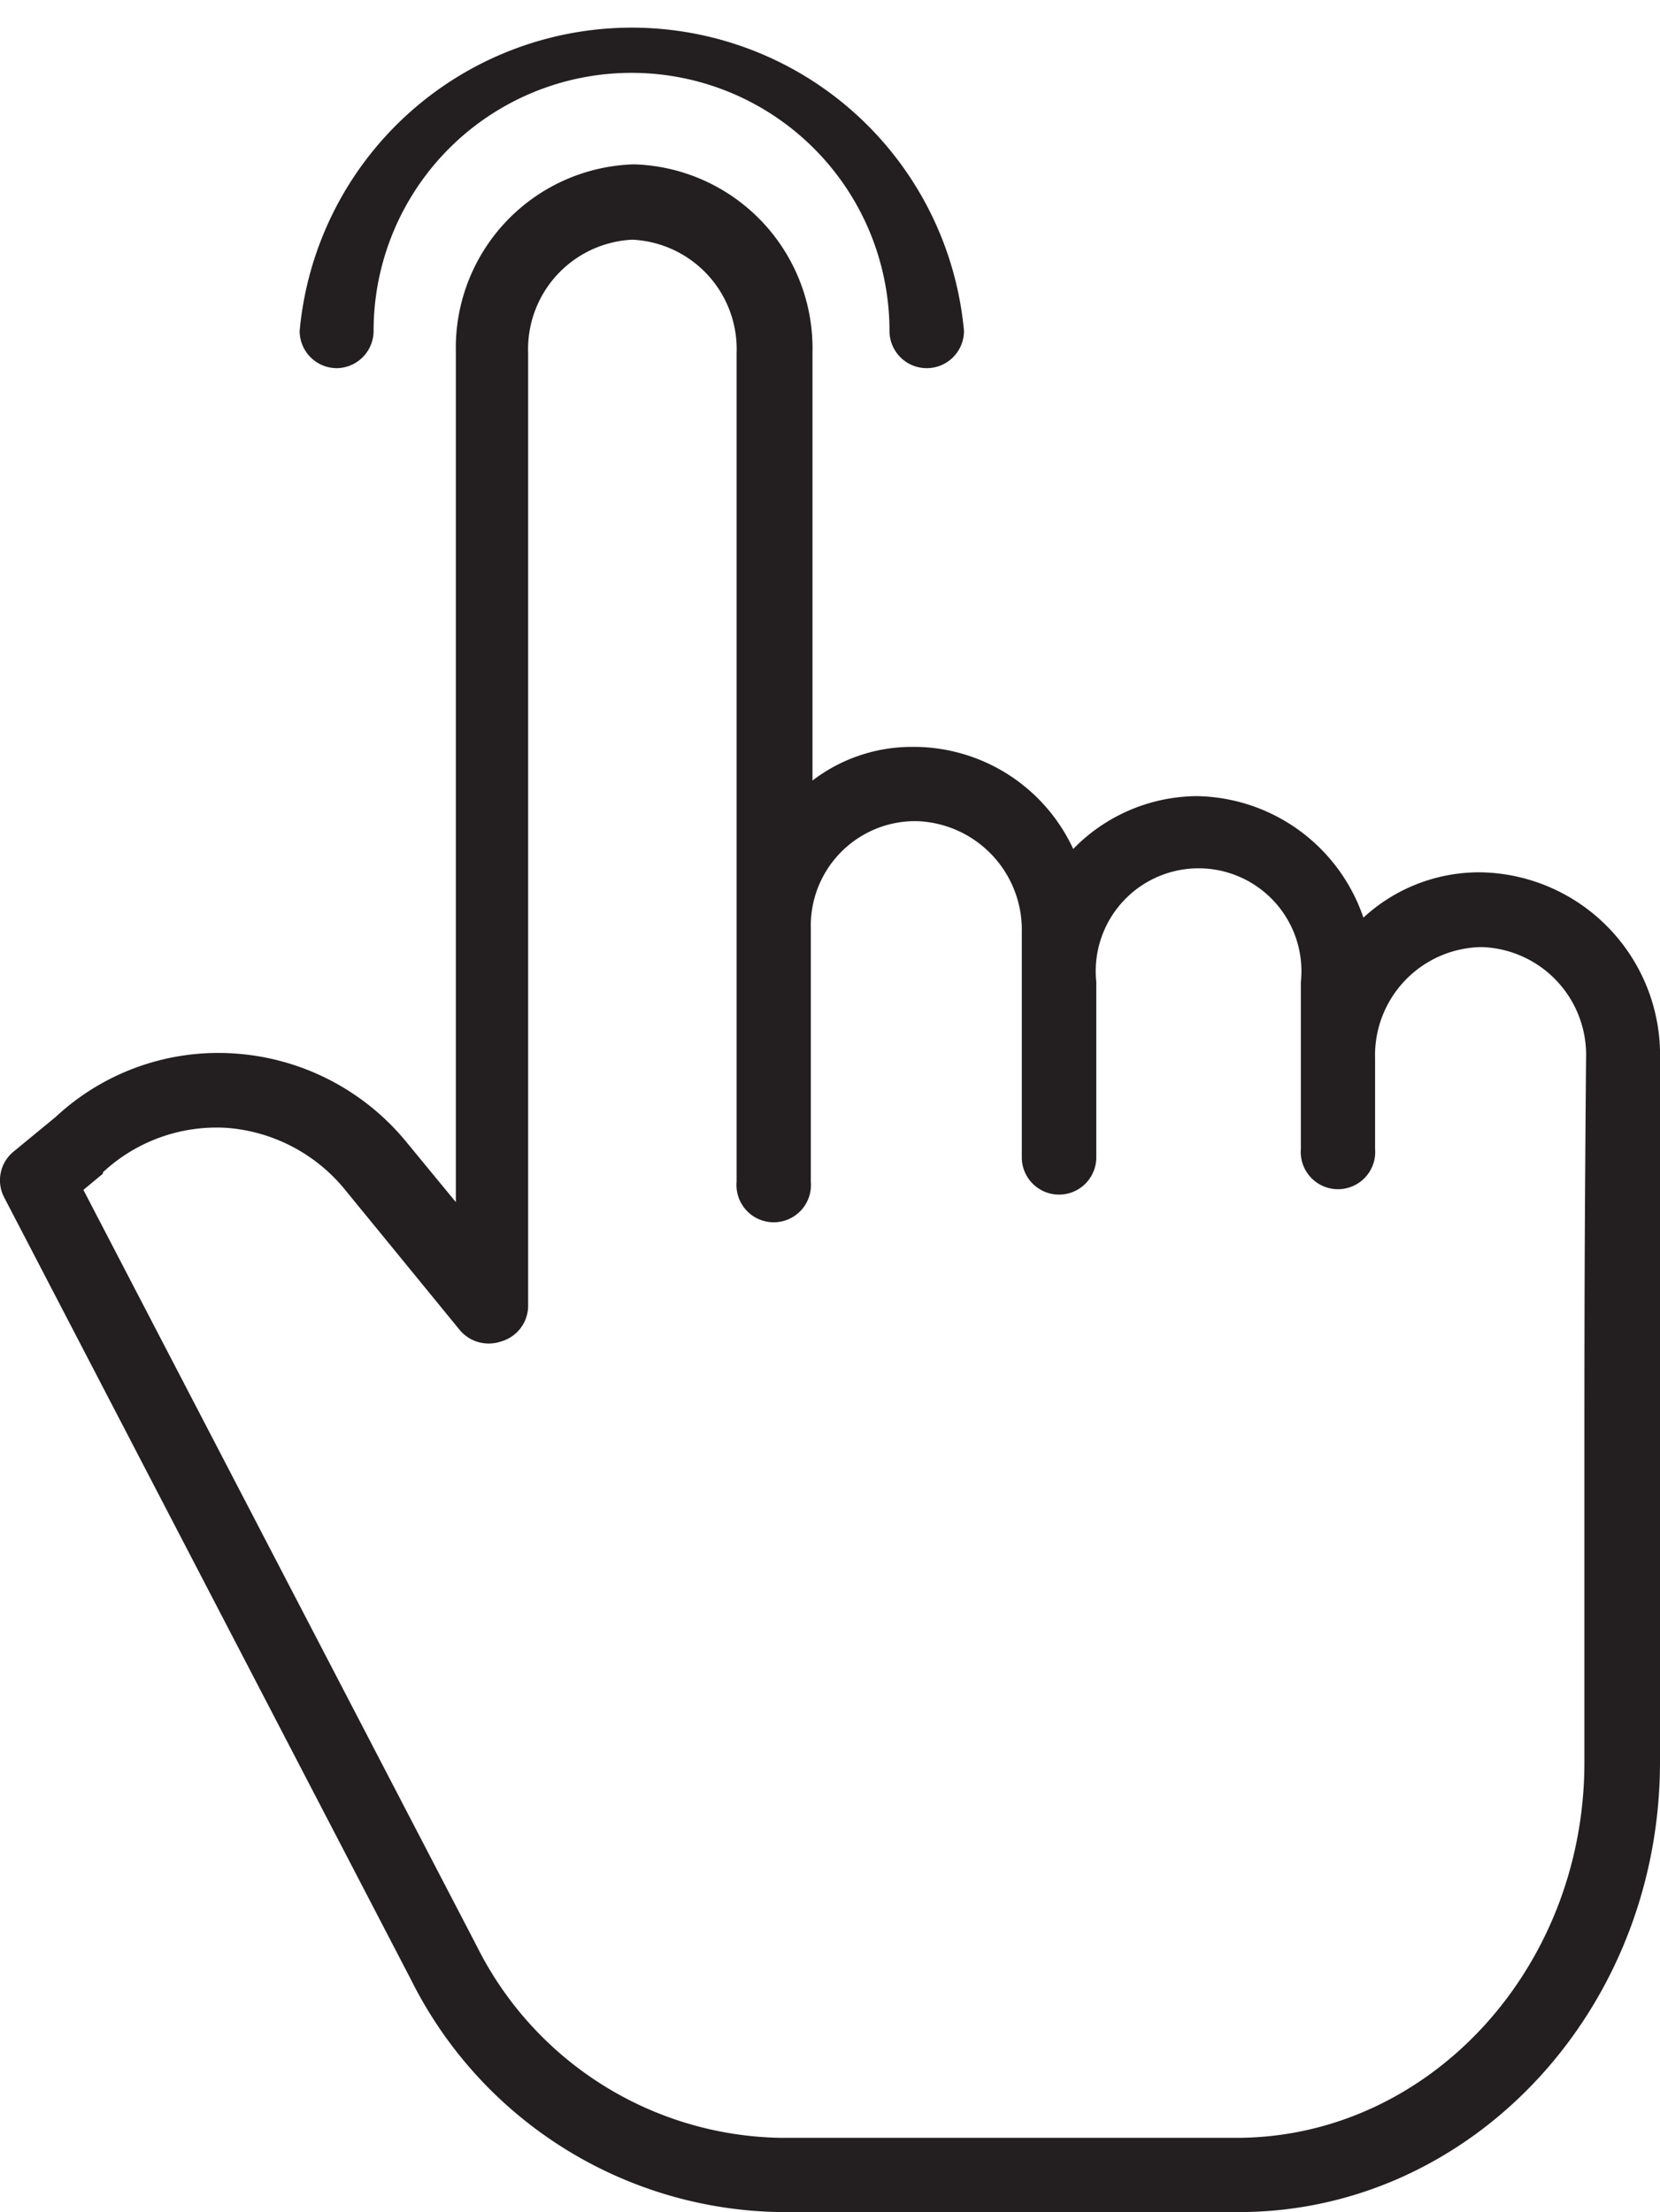
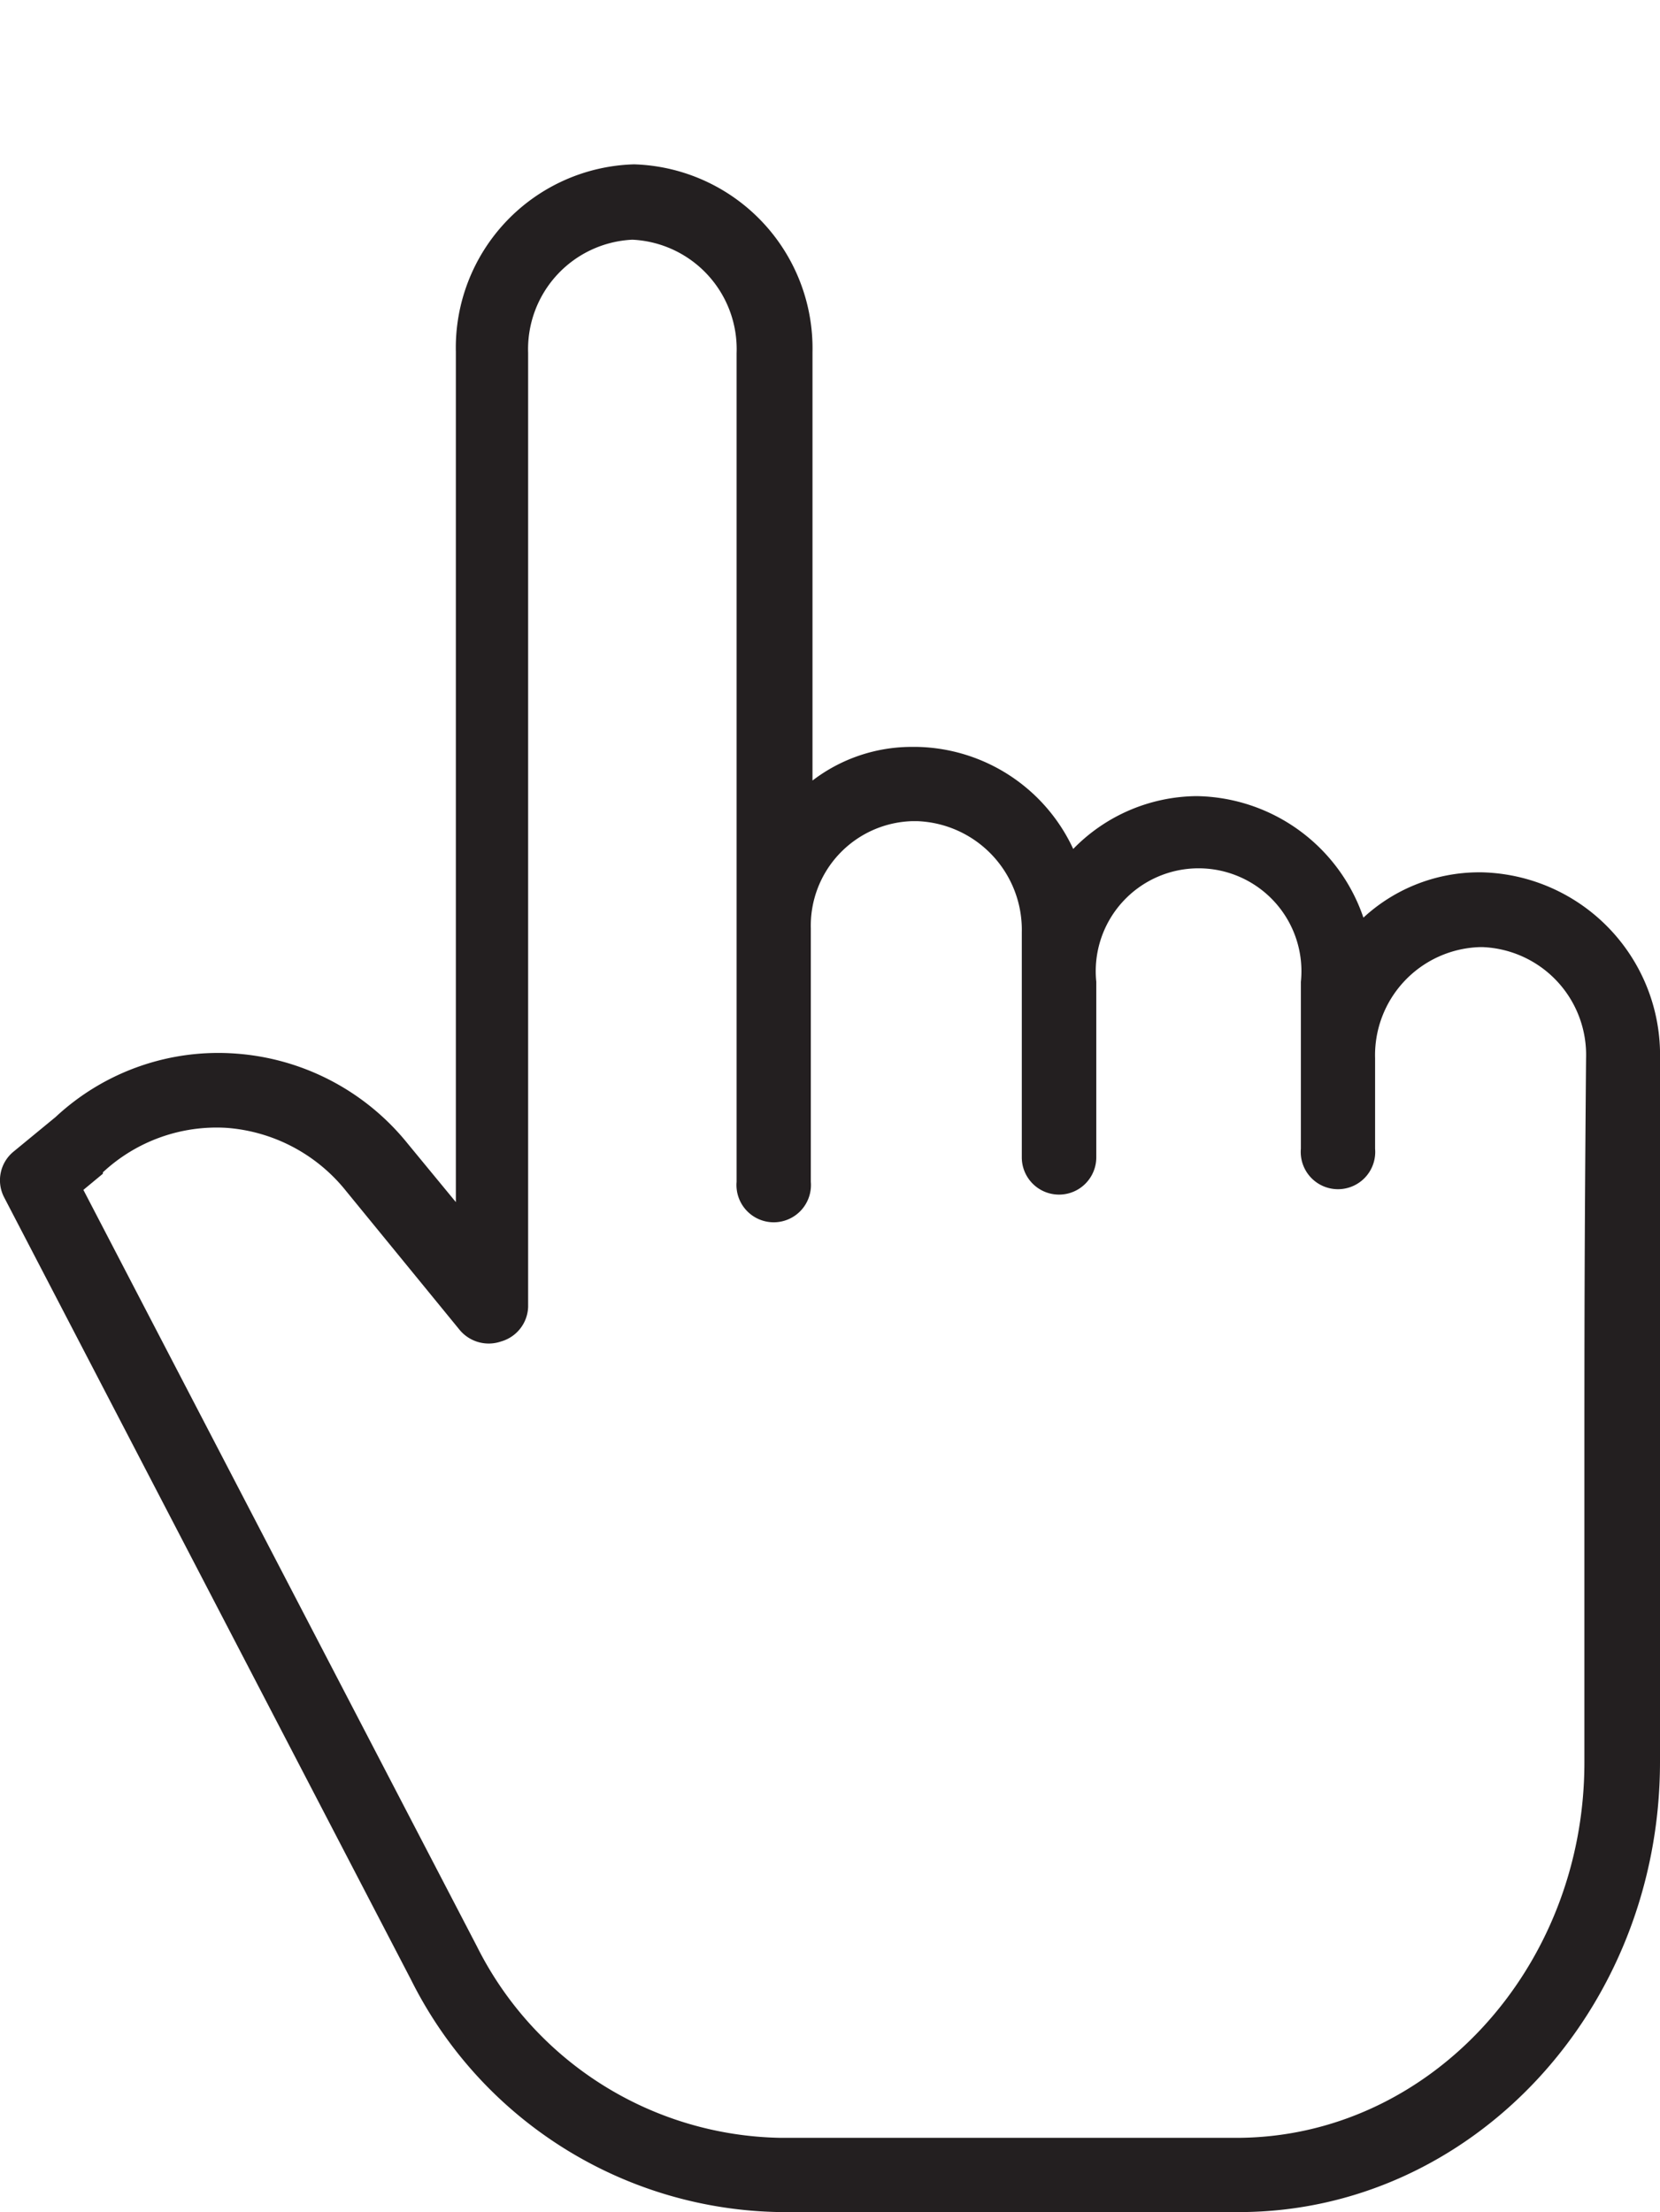
<svg xmlns="http://www.w3.org/2000/svg" viewBox="0 0 59.72 79.55">
  <defs>
    <style>.cls-1{fill:#231f20;}</style>
  </defs>
  <g id="Layer_2" data-name="Layer 2">
    <g id="Layer_1-2" data-name="Layer 1">
-       <path class="cls-1" d="M53.3,31.37h-.12A6.14,6.14,0,0,0,49.05,33a6.44,6.44,0,0,0-6-4.37,6.27,6.27,0,0,0-4.44,1.9A6.33,6.33,0,0,0,33,26.86h-.12a5.87,5.87,0,0,0-3.65,1.21V12.67a6.62,6.62,0,0,0-6.42-6.76,6.6,6.6,0,0,0-6.41,6.75l0,30.57-1.73-2.1a8.74,8.74,0,0,0-6.17-3.24A8.58,8.58,0,0,0,2,40.17L.48,41.42a1.33,1.33,0,0,0-.33,1.64L14.79,71.2a15.09,15.09,0,0,0,13.29,8.35H44.57v0c8.36,0,15.14-7.25,15.15-16.17,0-4,0-7,0-9.36,0-6.45,0-8.82,0-15.92A6.57,6.57,0,0,0,53.3,31.37ZM57,54c0,2.41,0,5.39,0,9.38,0,7.44-5.62,13.5-12.52,13.5H28.08A12.45,12.45,0,0,1,17.16,70L3,42.79l.7-.58a.12.12,0,0,0,0-.05,6,6,0,0,1,4.46-1.6,6.08,6.08,0,0,1,4.29,2.27l4.09,5a1.36,1.36,0,0,0,1.49.41A1.34,1.34,0,0,0,19,47l0-34.31a3.94,3.94,0,0,1,3.75-4.07,3.94,3.94,0,0,1,3.75,4.08V33.35c0,.07,0,.14,0,.22s0,.06,0,.09V42.5a1.34,1.34,0,1,0,2.67,0V33.39a3.76,3.76,0,0,1,3.65-3.86H33a3.91,3.91,0,0,1,3.76,4v8.09a1.34,1.34,0,0,0,2.68,0V35.31a3.7,3.7,0,1,1,7.36,0v6a1.34,1.34,0,1,0,2.67,0V38.06a3.89,3.89,0,0,1,3.76-4h.12a3.88,3.88,0,0,1,3.71,4C57,45.17,57,47.55,57,54Z" />
-       <path class="cls-1" d="M12.1,13.24a1.34,1.34,0,0,0,1.34-1.34A9.27,9.27,0,0,1,32,11.9a1.34,1.34,0,0,0,2.68,0,12,12,0,0,0-23.9,0A1.34,1.34,0,0,0,12.1,13.24Z" />
+       <path class="cls-1" d="M53.3,31.37h-.12A6.14,6.14,0,0,0,49.05,33a6.44,6.44,0,0,0-6-4.37,6.27,6.27,0,0,0-4.44,1.9A6.33,6.33,0,0,0,33,26.86h-.12a5.87,5.87,0,0,0-3.65,1.21V12.67a6.62,6.62,0,0,0-6.42-6.76,6.6,6.6,0,0,0-6.41,6.75l0,30.57-1.73-2.1a8.74,8.74,0,0,0-6.17-3.24A8.58,8.58,0,0,0,2,40.17L.48,41.42a1.33,1.33,0,0,0-.33,1.64L14.79,71.2a15.09,15.09,0,0,0,13.29,8.35H44.57v0c8.36,0,15.14-7.25,15.15-16.17,0-4,0-7,0-9.36,0-6.45,0-8.82,0-15.92A6.57,6.57,0,0,0,53.3,31.37ZM57,54c0,2.41,0,5.39,0,9.38,0,7.44-5.62,13.5-12.52,13.5H28.08A12.45,12.45,0,0,1,17.16,70L3,42.79l.7-.58a.12.12,0,0,0,0-.05,6,6,0,0,1,4.46-1.6,6.08,6.08,0,0,1,4.29,2.27l4.09,5a1.36,1.36,0,0,0,1.49.41A1.34,1.34,0,0,0,19,47l0-34.31a3.94,3.94,0,0,1,3.75-4.07,3.94,3.94,0,0,1,3.75,4.08c0,.07,0,.14,0,.22s0,.06,0,.09V42.5a1.34,1.34,0,1,0,2.67,0V33.39a3.76,3.76,0,0,1,3.65-3.86H33a3.91,3.91,0,0,1,3.76,4v8.09a1.34,1.34,0,0,0,2.68,0V35.31a3.7,3.7,0,1,1,7.36,0v6a1.34,1.34,0,1,0,2.67,0V38.06a3.89,3.89,0,0,1,3.76-4h.12a3.88,3.88,0,0,1,3.71,4C57,45.17,57,47.55,57,54Z" />
    </g>
  </g>
</svg>